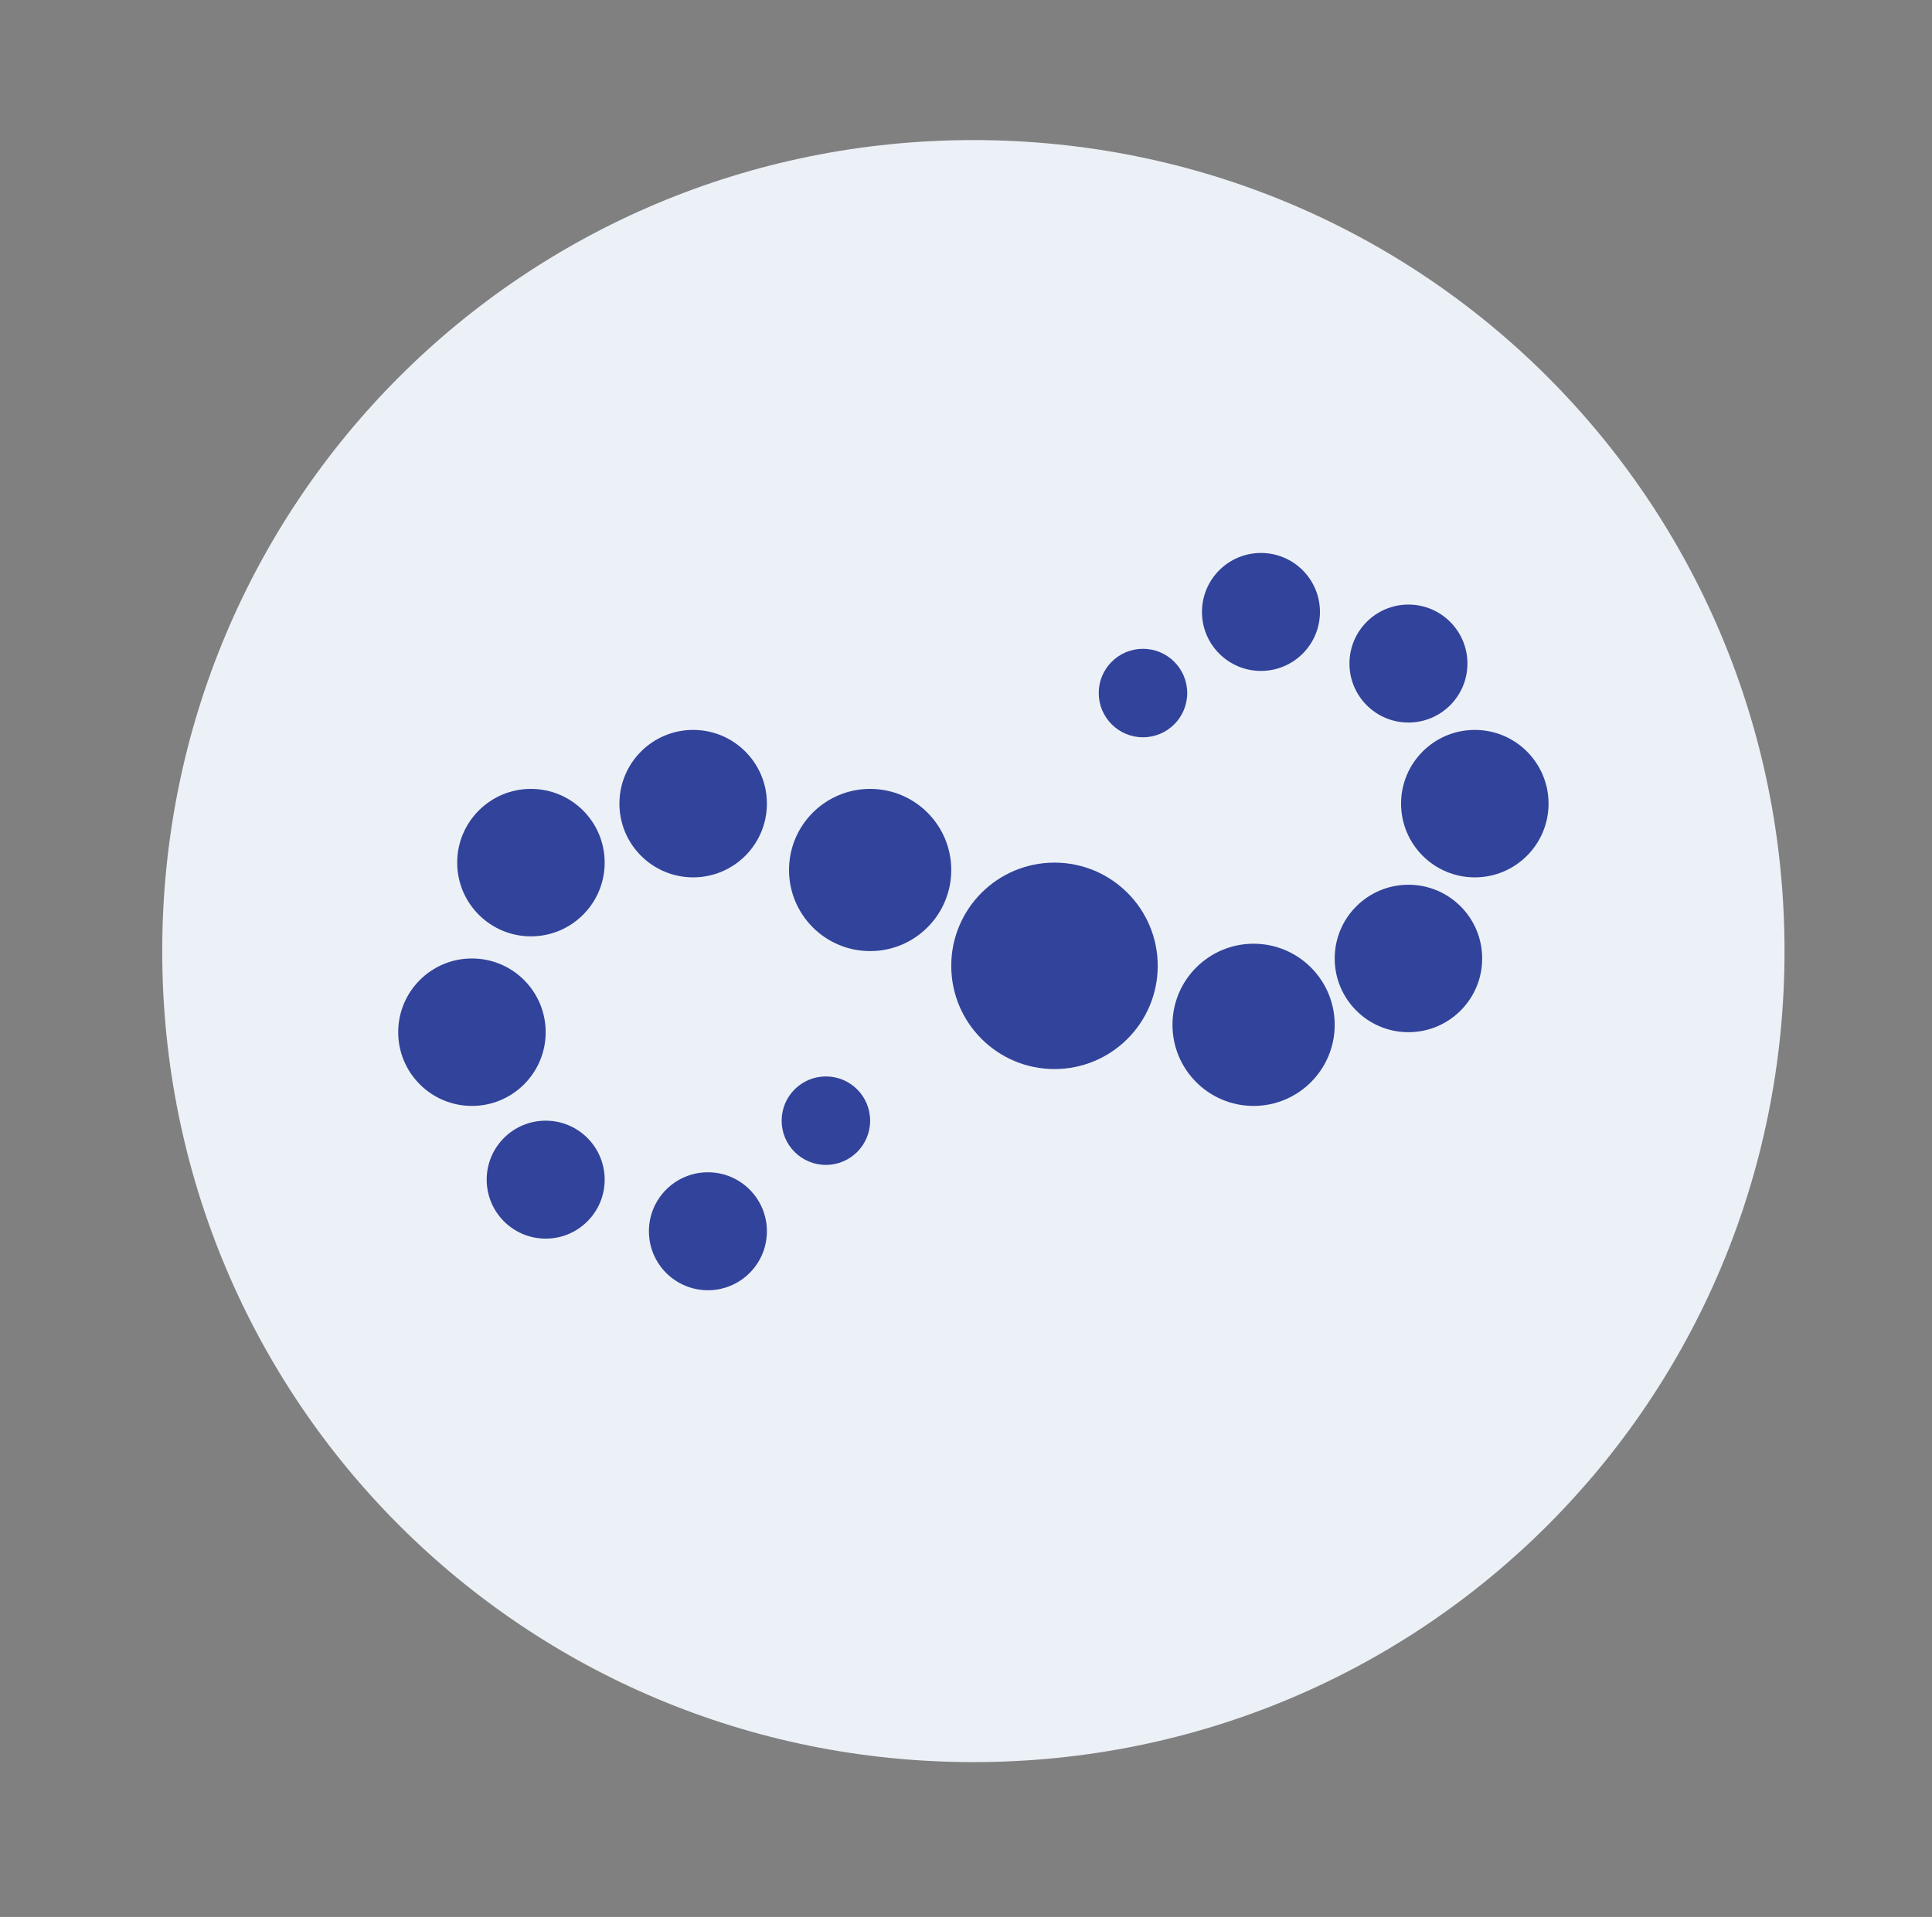
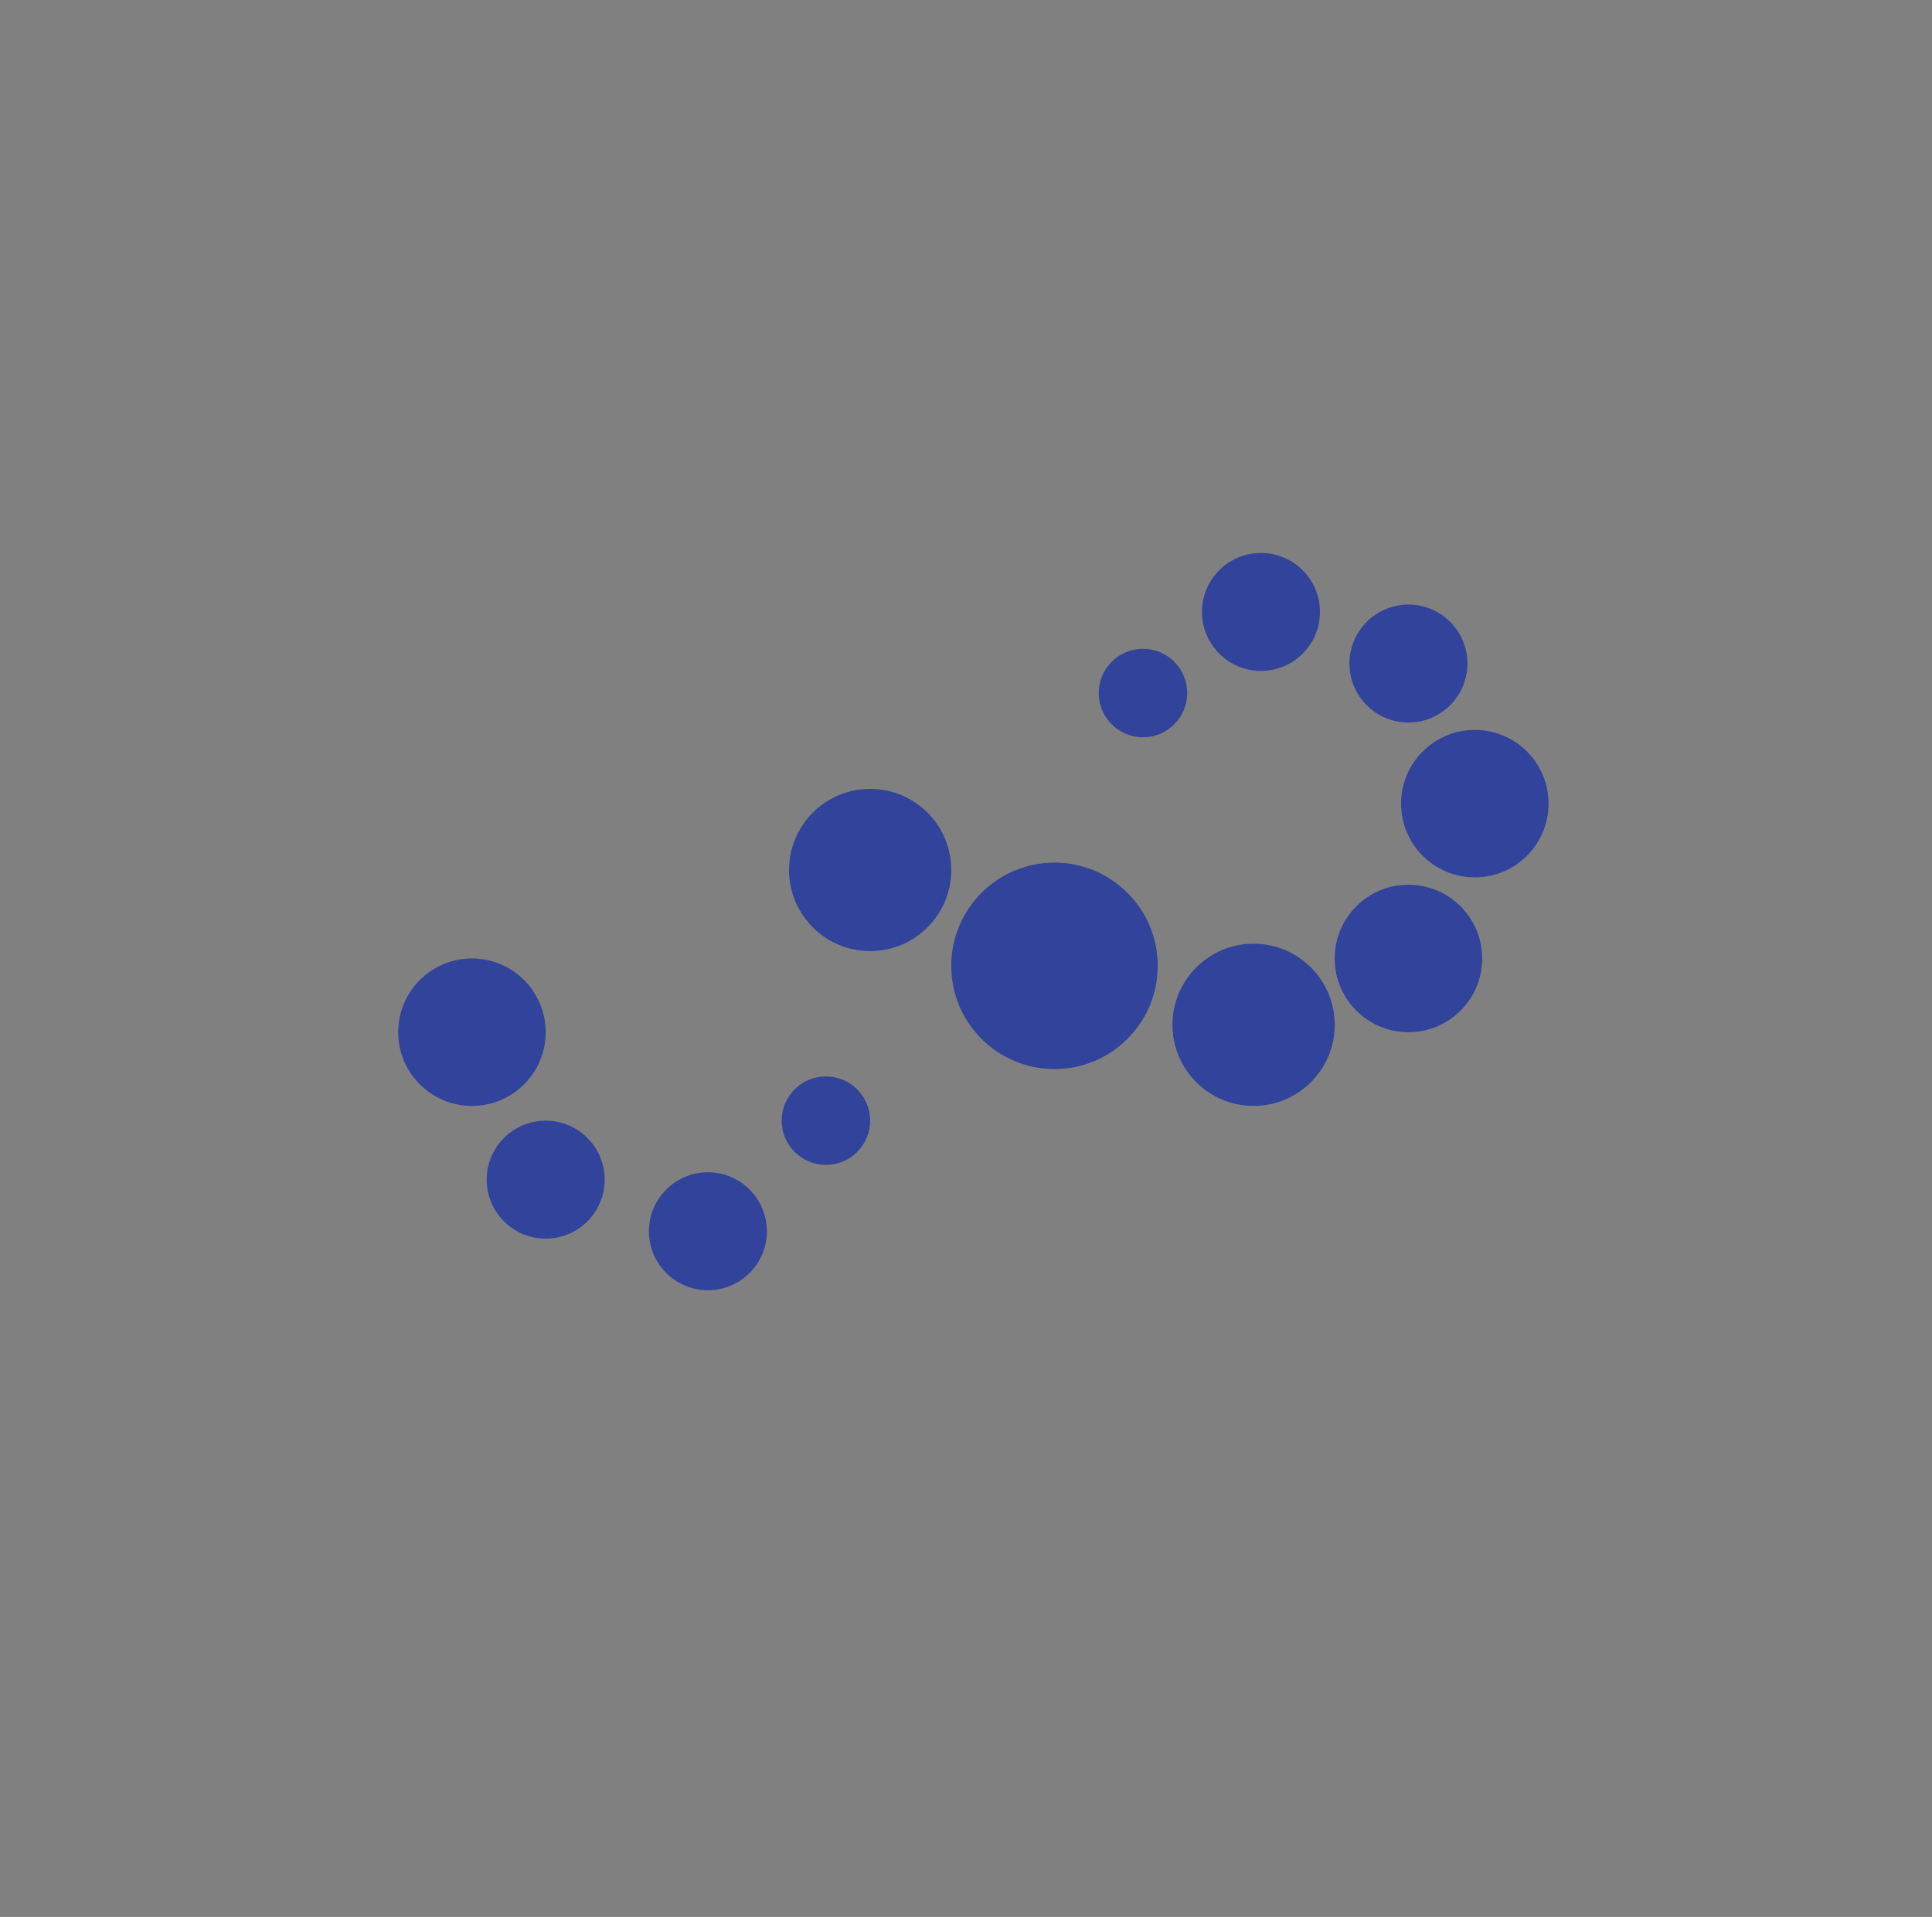
<svg xmlns="http://www.w3.org/2000/svg" id="Layer_1" version="1.1" viewBox="0 0 26.2 26">
  <rect x="0" y="0" width="26.2" height="26" fill="#808080" stroke="none" />
  <defs>
    <style> .st0 { fill: none; } .st1 { fill: #ecf1f7; } .st2 { fill: #32439b; } .st3 { clip-path: url(#clippath); } </style>
    <clipPath id="clippath">
      <rect class="st0" x="-.1" y="-.4" width="26.5" height="26.5" />
    </clipPath>
  </defs>
  <g class="st3">
    <g>
-       <path class="st1" d="M13.2,23.9c6.1,0,11-4.9,11-11S19.3,1.9,13.2,1.9,2.2,6.8,2.2,12.9s4.9,11,11,11Z" />
      <g>
        <circle class="st2" cx="17" cy="13.9" r="1.1" />
        <circle class="st2" cx="19.1" cy="13" r="1" />
        <circle class="st2" cx="20" cy="10.9" r="1" />
        <circle class="st2" cx="19.1" cy="9" r=".8" />
        <circle class="st2" cx="15.5" cy="9.4" r=".6" />
        <circle class="st2" cx="14.3" cy="13.1" r="1.4" />
        <circle class="st2" cx="11.8" cy="11.8" r="1.1" />
-         <circle class="st2" cx="9.4" cy="10.9" r="1" />
-         <circle class="st2" cx="7.2" cy="11.7" r="1" />
        <circle class="st2" cx="6.4" cy="14" r="1" />
        <circle class="st2" cx="7.4" cy="16" r=".8" />
        <circle class="st2" cx="11.2" cy="15.2" r=".6" />
        <circle class="st2" cx="9.6" cy="16.7" r=".8" />
        <circle class="st2" cx="17.1" cy="8.3" r=".8" />
      </g>
    </g>
  </g>
</svg>